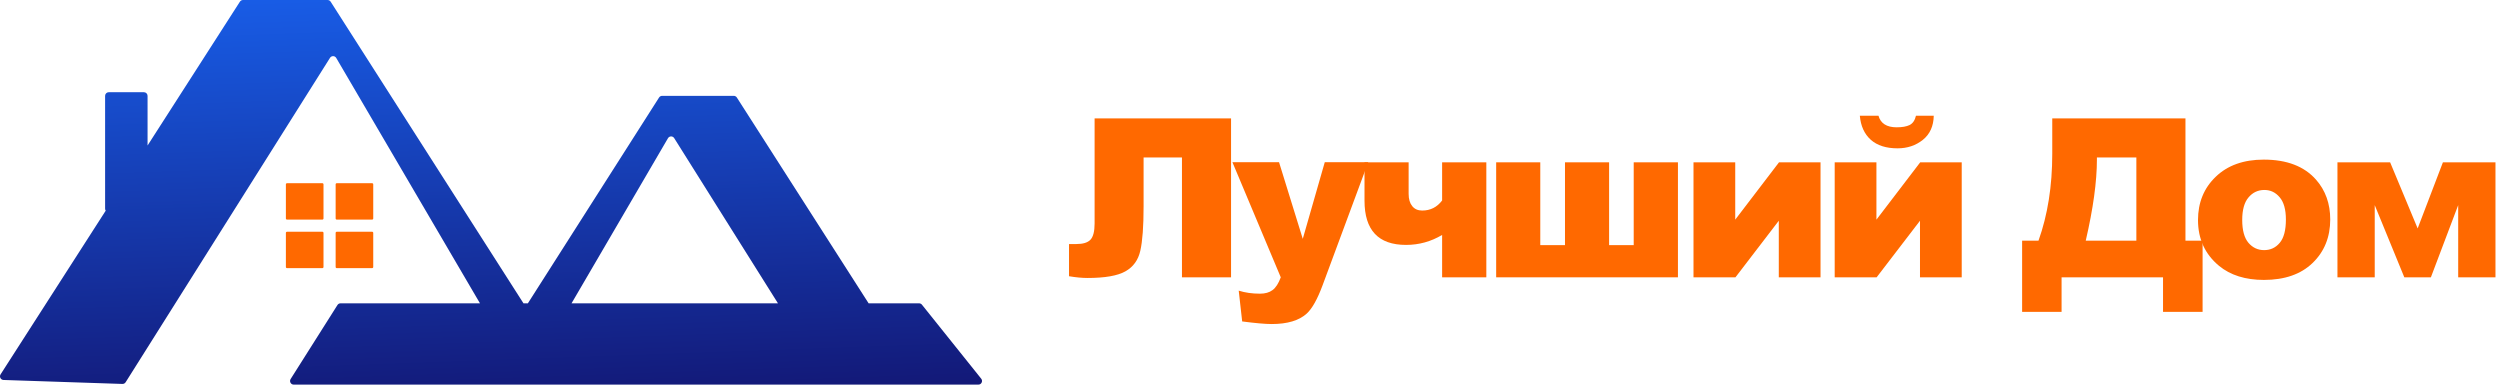
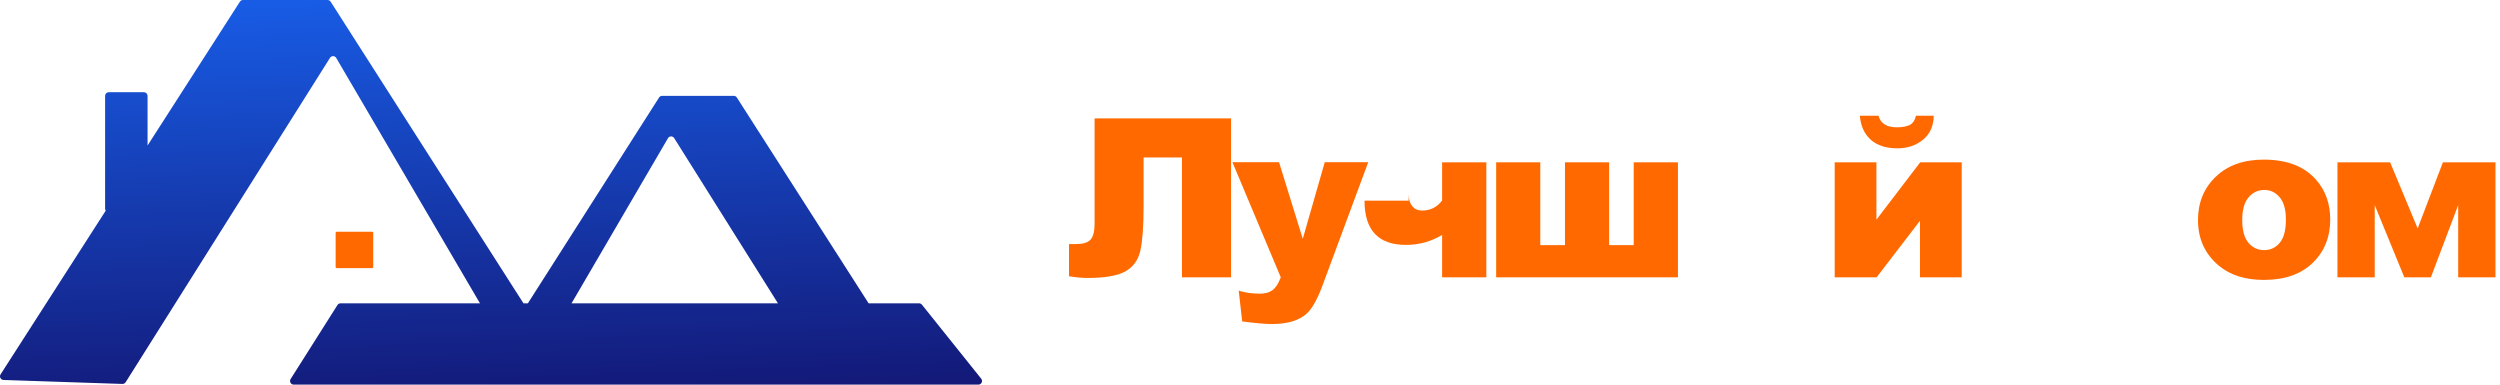
<svg xmlns="http://www.w3.org/2000/svg" width="195" height="30" viewBox="0 0 195 30" fill="none">
  <path fill-rule="evenodd" clip-rule="evenodd" d="M11.51 11.348L18.714 0.13C18.766 0.049 18.856 0 18.953 0H25.55C25.647 0 25.738 0.049 25.79 0.131L40.831 23.659H41.174L51.406 7.608C51.458 7.526 51.548 7.476 51.645 7.476H57.235C57.332 7.476 57.422 7.526 57.474 7.607L67.752 23.659H71.689C71.776 23.659 71.857 23.698 71.911 23.766L76.535 29.539C76.684 29.724 76.552 30 76.314 30H22.909C22.686 30 22.55 29.753 22.669 29.564L26.322 23.791C26.374 23.709 26.465 23.659 26.562 23.659H37.438L26.226 4.52C26.118 4.336 25.854 4.332 25.741 4.512L9.799 29.815C9.745 29.9 9.65 29.951 9.549 29.947L0.275 29.638C0.055 29.631 -0.074 29.386 0.045 29.201L8.245 16.433C8.215 16.389 8.198 16.335 8.198 16.278V7.476C8.198 7.32 8.325 7.192 8.482 7.192H11.226C11.383 7.192 11.51 7.32 11.51 7.476V11.348ZM60.681 23.659H44.58L52.102 10.781C52.209 10.597 52.474 10.593 52.587 10.774L60.681 23.659Z" fill="url(#paint0_linear_632_105)" />
-   <path d="M22.299 14.38C22.299 14.331 22.339 14.29 22.389 14.29H25.143C25.193 14.29 25.233 14.331 25.233 14.38V17.04C25.233 17.089 25.193 17.13 25.143 17.13H22.389C22.339 17.13 22.299 17.089 22.299 17.04V14.38Z" fill="#FF6900" />
-   <path d="M26.18 14.38C26.18 14.331 26.22 14.29 26.269 14.29H29.024C29.073 14.29 29.113 14.331 29.113 14.38V17.04C29.113 17.089 29.073 17.13 29.024 17.13H26.269C26.22 17.13 26.18 17.089 26.18 17.04V14.38Z" fill="#FF6900" />
-   <path d="M22.299 18.166C22.299 18.116 22.339 18.076 22.389 18.076H25.143C25.193 18.076 25.233 18.116 25.233 18.166V20.826C25.233 20.875 25.193 20.915 25.143 20.915H22.389C22.339 20.915 22.299 20.875 22.299 20.826V18.166Z" fill="#FF6900" />
  <path d="M26.18 18.166C26.18 18.116 26.22 18.076 26.269 18.076H29.024C29.073 18.076 29.113 18.116 29.113 18.166V20.826C29.113 20.875 29.073 20.915 29.024 20.915H26.269C26.22 20.915 26.18 20.875 26.18 20.826V18.166Z" fill="#FF6900" />
  <path d="M194.647 21.631H191.739V16L189.609 21.631H187.537L185.229 16V21.631H182.321V12.661H186.43L188.577 17.818L190.547 12.661H194.647V21.631Z" fill="#FF6900" />
  <path d="M171.444 17.167C171.444 15.797 171.906 14.67 172.83 13.785C173.754 12.895 175.003 12.45 176.575 12.45C178.373 12.45 179.732 12.971 180.65 14.014C181.389 14.853 181.758 15.888 181.758 17.116C181.758 18.497 181.298 19.63 180.38 20.515C179.467 21.394 178.201 21.834 176.584 21.834C175.141 21.834 173.974 21.467 173.084 20.735C171.99 19.827 171.444 18.638 171.444 17.167ZM174.893 17.159C174.893 17.959 175.054 18.551 175.375 18.934C175.702 19.317 176.11 19.509 176.601 19.509C177.097 19.509 177.502 19.32 177.818 18.942C178.139 18.565 178.3 17.959 178.3 17.125C178.3 16.347 178.139 15.769 177.818 15.392C177.497 15.008 177.099 14.817 176.626 14.817C176.124 14.817 175.71 15.011 175.383 15.4C175.056 15.783 174.893 16.369 174.893 17.159Z" fill="#FF6900" />
-   <path d="M171.802 24.328H168.716V21.631H160.803V24.328H157.725V18.773H159.002C159.718 16.773 160.076 14.515 160.076 12.002V9.237H170.466V18.773H171.802V24.328ZM166.636 18.773V12.28H163.559V12.441C163.559 14.155 163.269 16.265 162.688 18.773H166.636Z" fill="#FF6900" />
  <path d="M153.014 21.631H149.759V17.218L146.377 21.631H143.106V12.661H146.361V17.133L149.776 12.661H153.014V21.631ZM150.833 9.026C150.816 9.843 150.531 10.471 149.979 10.911C149.427 11.351 148.77 11.57 148.009 11.57C147.119 11.57 146.423 11.348 145.921 10.902C145.419 10.451 145.135 9.826 145.067 9.026H146.521C146.69 9.629 147.164 9.93 147.942 9.93C148.37 9.93 148.705 9.871 148.948 9.753C149.196 9.629 149.362 9.386 149.446 9.026H150.833Z" fill="#FF6900" />
-   <path d="M142.001 21.631H138.746V17.218L135.365 21.631H132.093V12.661H135.348V17.133L138.763 12.661H142.001V21.631Z" fill="#FF6900" />
  <path d="M130.879 21.631H116.701V12.661H120.142V19.12H122.069V12.661H125.51V19.12H127.429V12.661H130.879V21.631Z" fill="#FF6900" />
-   <path d="M115.934 21.631H112.485V18.325C111.617 18.844 110.679 19.103 109.67 19.103C107.511 19.103 106.432 17.953 106.432 15.654V12.661H109.873V15.121C109.873 15.527 109.966 15.845 110.152 16.076C110.338 16.308 110.597 16.423 110.93 16.423C111.572 16.423 112.091 16.161 112.485 15.637V12.661H115.934V21.631Z" fill="#FF6900" />
+   <path d="M115.934 21.631H112.485V18.325C111.617 18.844 110.679 19.103 109.67 19.103C107.511 19.103 106.432 17.953 106.432 15.654H109.873V15.121C109.873 15.527 109.966 15.845 110.152 16.076C110.338 16.308 110.597 16.423 110.93 16.423C111.572 16.423 112.091 16.161 112.485 15.637V12.661H115.934V21.631Z" fill="#FF6900" />
  <path d="M96.129 12.652H99.765L101.616 18.63L103.332 12.652H106.722L103.163 22.248C102.757 23.341 102.343 24.08 101.92 24.463C101.323 25.004 100.413 25.275 99.19 25.275C98.694 25.275 97.927 25.207 96.89 25.072L96.62 22.671C97.116 22.828 97.668 22.907 98.277 22.907C98.682 22.907 99.009 22.814 99.257 22.628C99.511 22.442 99.725 22.11 99.9 21.631L96.129 12.652Z" fill="#FF6900" />
  <path d="M96.022 21.631H92.193V12.28H89.2V16.093C89.2 17.66 89.115 18.813 88.946 19.551C88.783 20.284 88.394 20.822 87.779 21.166C87.171 21.51 86.184 21.682 84.821 21.682C84.403 21.682 83.924 21.637 83.383 21.546V19.035H83.958C84.477 19.035 84.843 18.923 85.057 18.697C85.271 18.466 85.379 18.046 85.379 17.438V9.237H96.022V21.631Z" fill="#FF6900" />
  <defs>
    <linearGradient id="paint0_linear_632_105" x1="97.308" y1="-9.795" x2="98.939" y2="35.617" gradientUnits="userSpaceOnUse">
      <stop stop-color="#196BFE" />
      <stop offset="1" stop-color="#120B61" />
      <stop offset="1" stop-color="#120B61" />
    </linearGradient>
  </defs>
</svg>